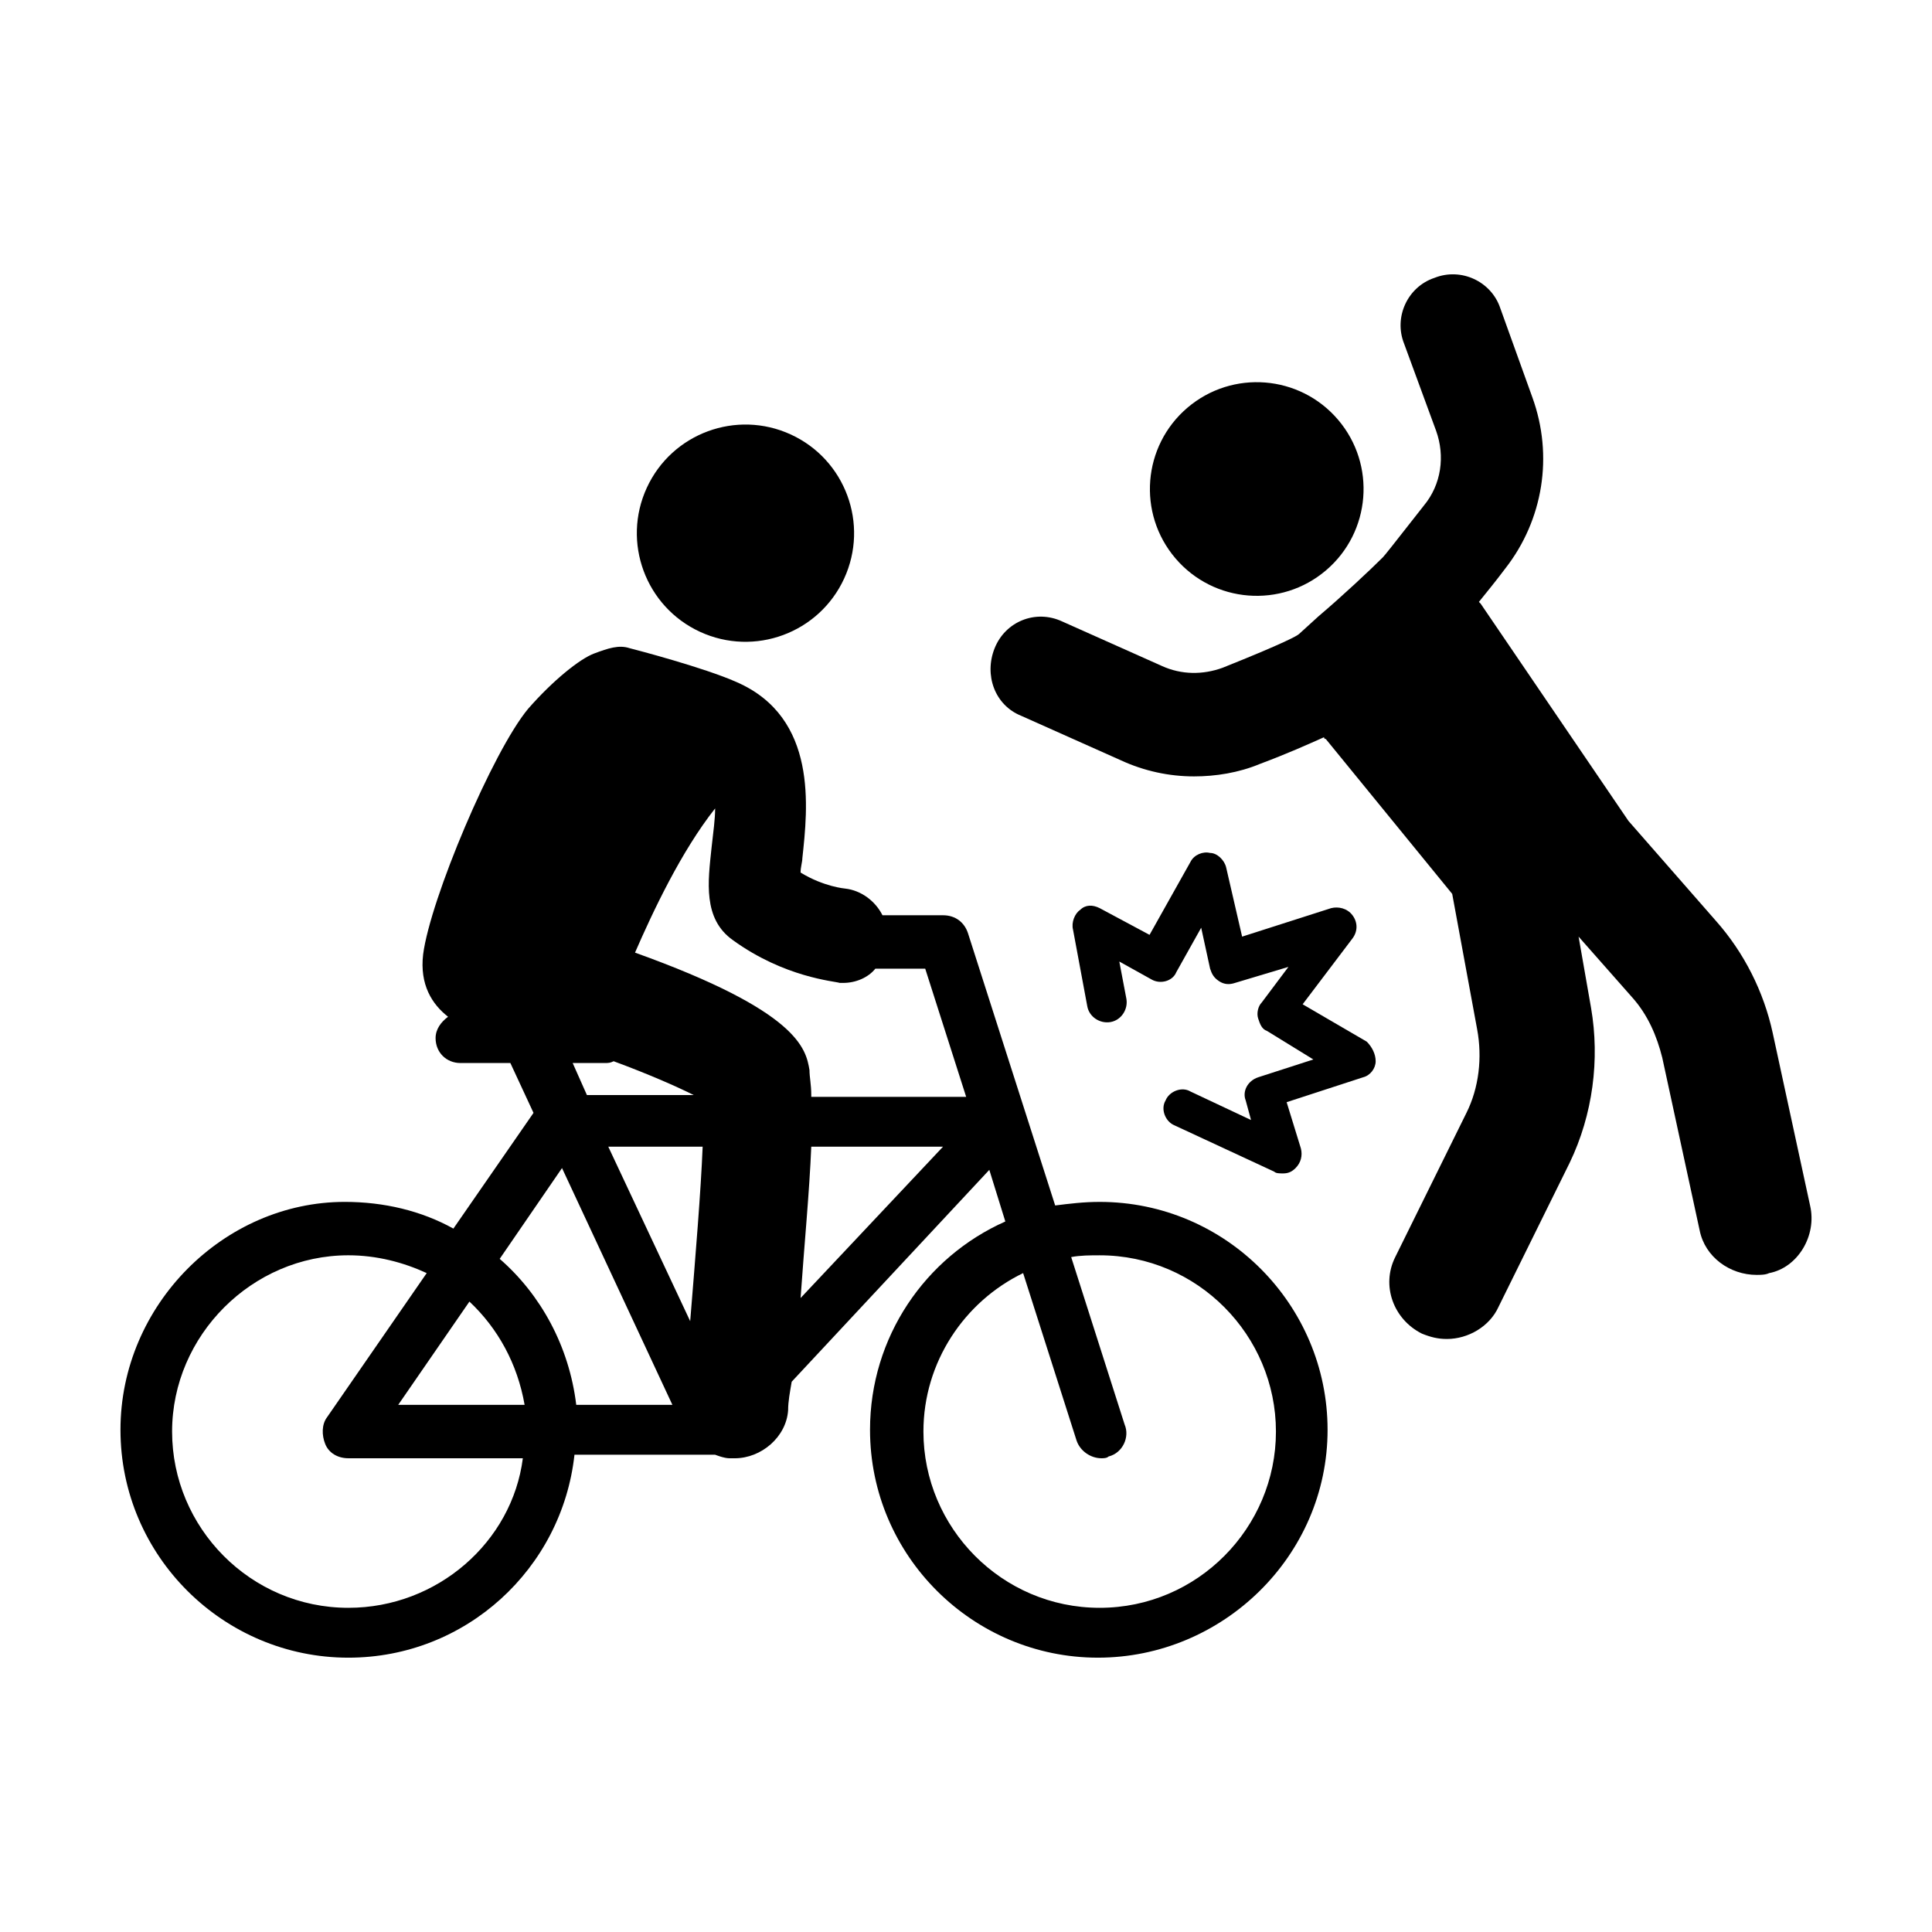
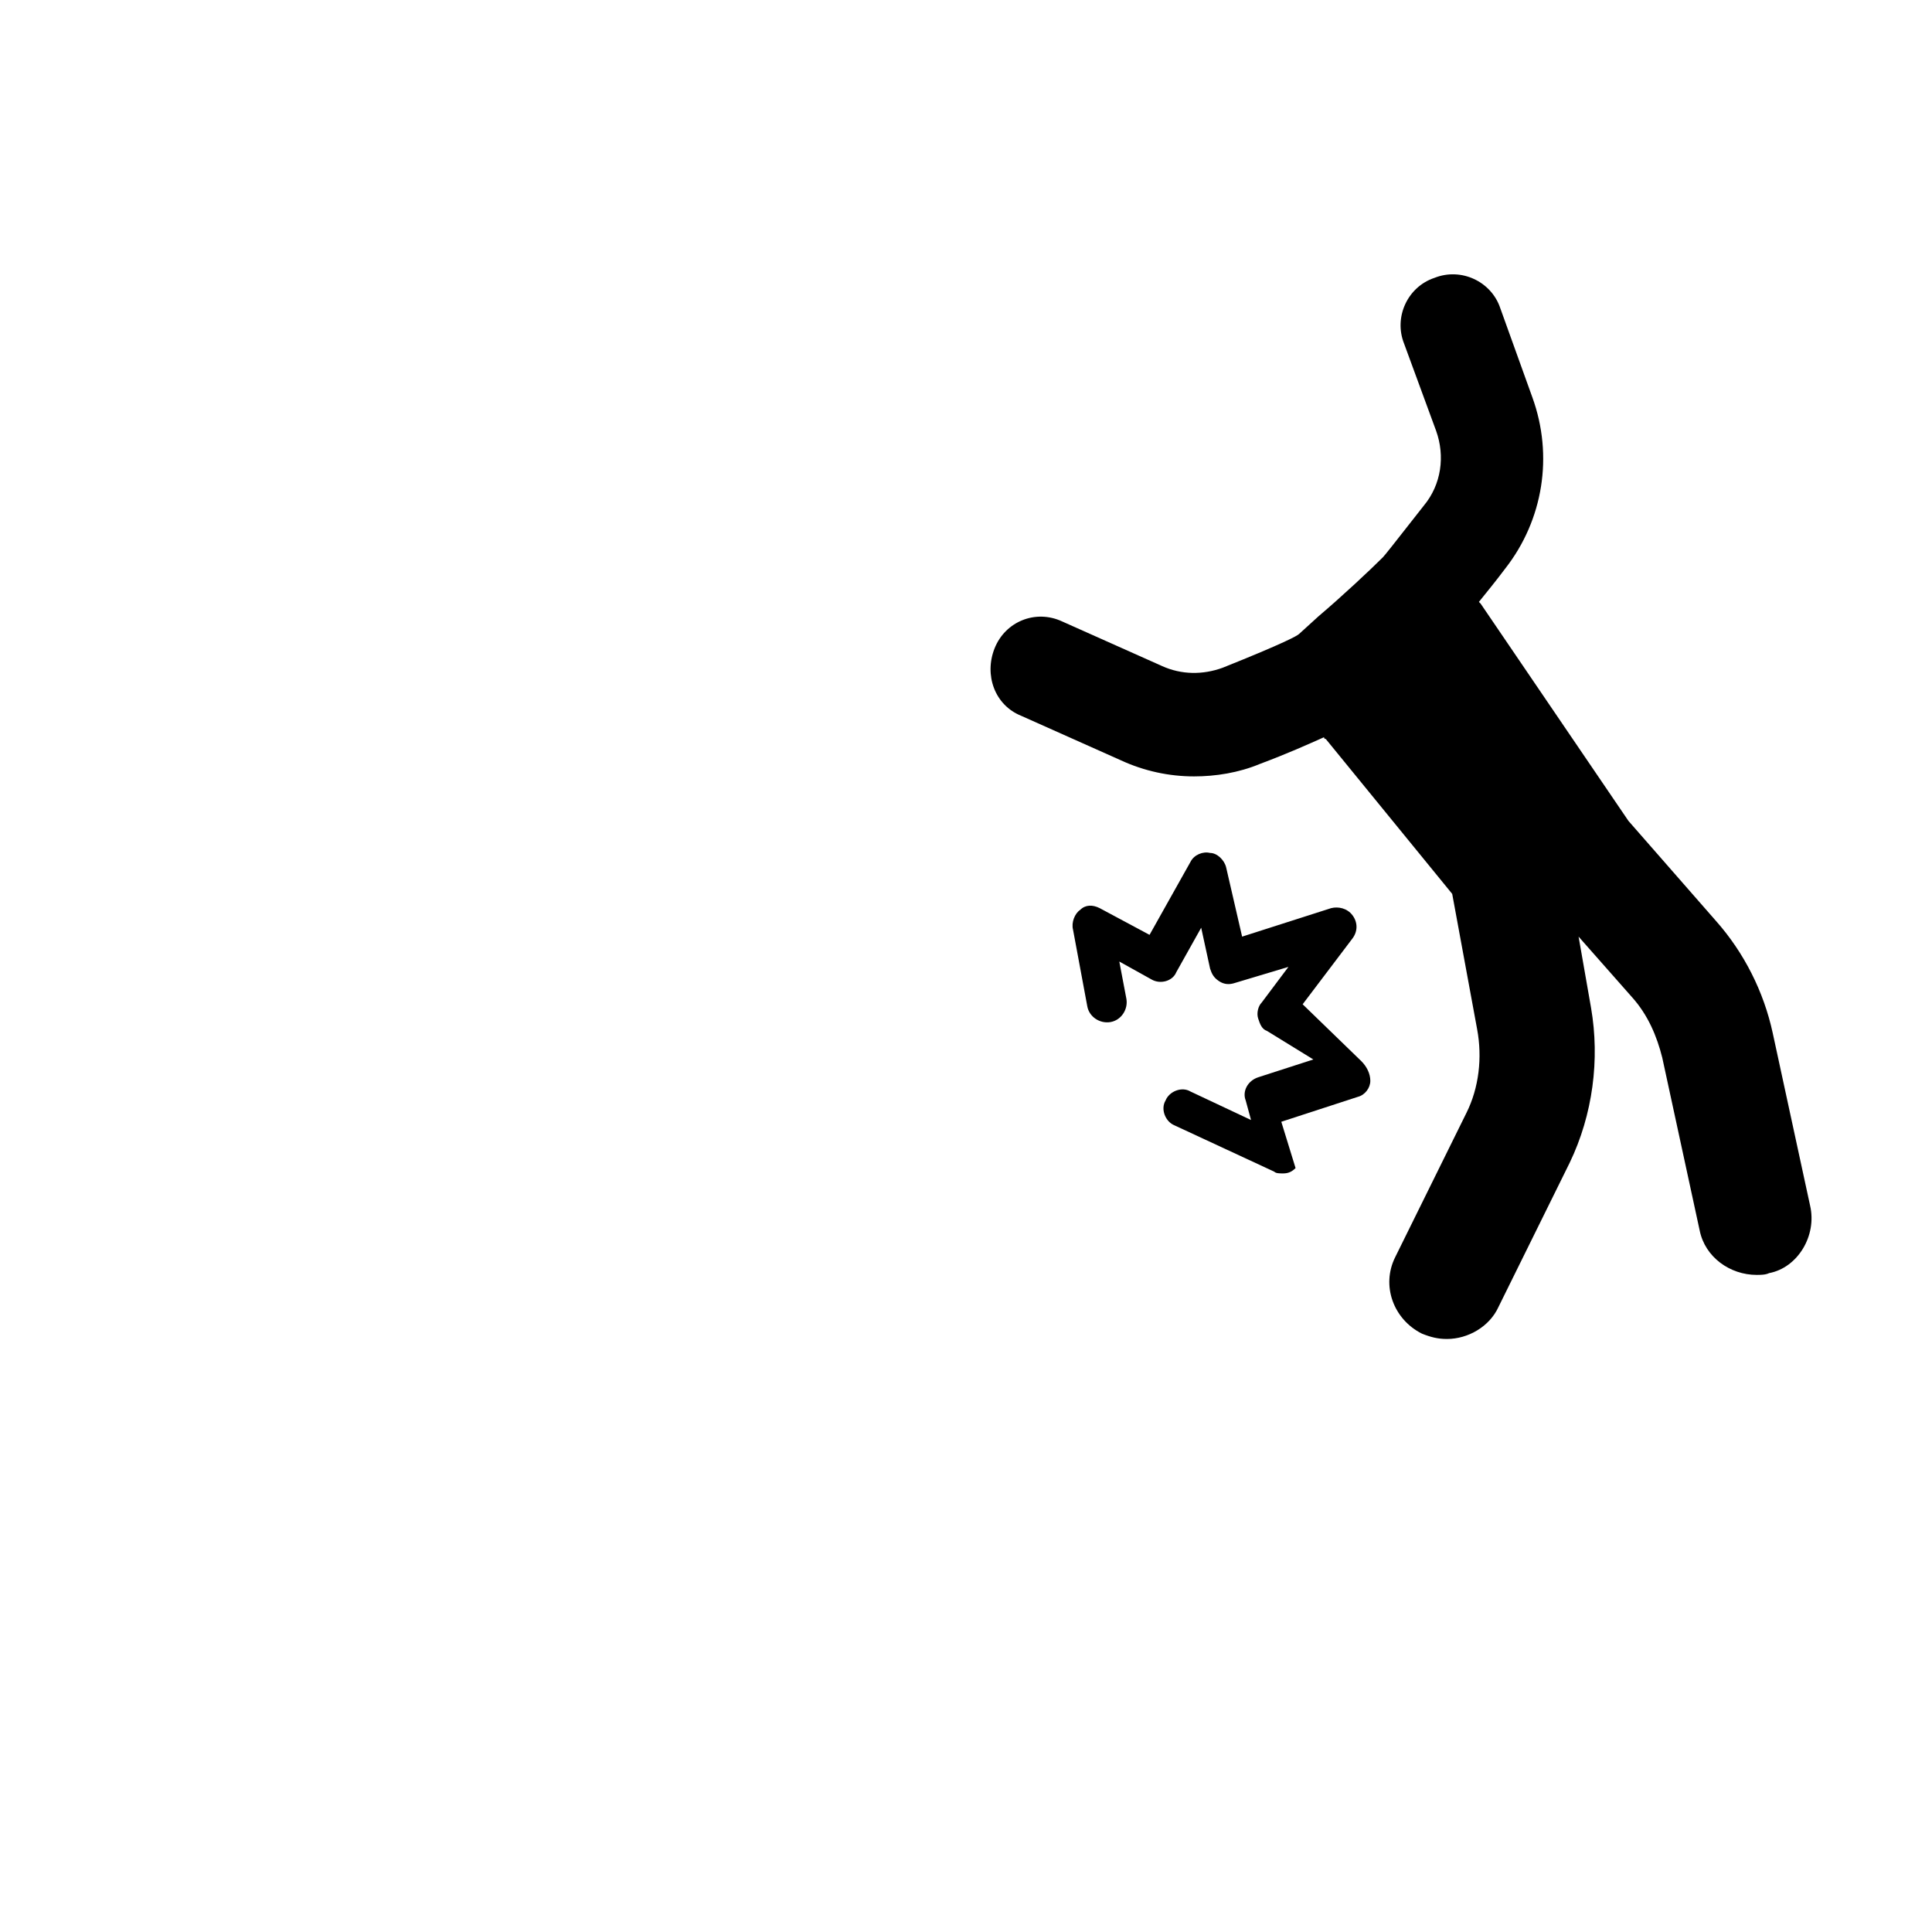
<svg xmlns="http://www.w3.org/2000/svg" x="0px" y="0px" width="500px" height="500px" viewBox="-31.177 -70.994 500 500" xml:space="preserve">
  <defs />
-   <path d="M315.104,37.625c9.907,11.622,8.519,29.071-3.101,38.976s-29.071,8.518-38.977-3.101 c-9.906-11.619-8.518-29.071,3.102-38.977C287.75,24.618,305.199,26.006,315.104,37.625" />
  <path d="M437.267,240.979l-9.679-44.693c-2.305-10.597-7.373-20.734-14.746-29.029l-22.578-25.802L352.02,85.24l-0.459-0.459 c1.842-2.304,4.146-5.068,6.91-8.755c9.678-12.441,12.442-29.029,6.91-44.235l-8.289-23.035c-2.304-6.91-10.136-10.597-17.047-7.833 c-6.91,2.304-10.597,10.137-7.833,17.047l8.293,22.578c2.304,6.451,1.381,13.824-3.228,19.352 c-8.292,10.597-10.138,12.902-10.597,13.361c-3.227,3.227-10.597,10.136-16.587,15.204l-5.069,4.609 c-0.46,0.46-3.687,2.305-19.812,8.755c-5.068,1.841-10.597,1.841-15.665-0.459l-25.802-11.519c-6.91-3.227-14.746,0-17.51,6.91 c-2.765,6.91,0,14.747,6.91,17.51l25.802,11.519c5.991,2.764,12.441,4.146,18.892,4.146c5.528,0,11.52-0.922,17.049-3.227 c7.373-2.764,12.44-5.069,16.587-6.91c0,0,0,0.459,0.46,0.459l32.716,40.085l6.45,35.017c1.382,7.373,0.46,15.206-2.764,21.656 l-18.43,37.321c-3.686,7.373-0.46,16.129,6.91,19.813c2.305,0.922,4.146,1.382,6.45,1.382c5.529,0,11.061-3.229,13.361-8.292 l18.429-37.321c5.99-12.442,7.832-26.726,5.527-40.086l-3.227-18.43l13.824,15.665c4.146,4.609,6.451,10.138,7.833,15.665 l9.678,44.694c1.382,6.91,7.832,11.52,14.745,11.52c0.923,0,2.305,0,3.228-0.459C434.04,257.107,439.108,248.812,437.267,240.979 L437.267,240.979z" />
-   <path d="M305.947,188.912l12.902-17.047c1.381-1.842,1.381-4.146,0-5.991c-1.383-1.842-3.688-2.305-5.529-1.842l-23.038,7.373 l-4.146-17.97c-0.46-1.842-2.305-3.687-4.146-3.687c-1.841-0.459-4.146,0.459-5.068,2.304l-10.597,18.892l-12.901-6.91 c-1.841-0.923-3.687-0.923-5.068,0.459c-1.382,0.922-2.305,3.227-1.842,5.068l3.687,19.812c0.46,2.765,3.227,4.608,5.991,4.146 c2.765-0.459,4.608-3.228,4.146-5.991l-1.841-9.678l8.291,4.61c2.305,1.382,5.529,0.46,6.452-1.842l6.45-11.52l2.304,10.597 c0.46,1.382,0.923,2.305,2.305,3.228s2.765,0.923,4.146,0.46l13.823-4.147l-6.909,9.214c-0.923,0.923-1.383,2.765-0.923,4.147 c0.459,1.381,0.923,2.763,2.304,3.226l11.979,7.373l-14.282,4.61c-2.765,0.921-4.146,3.686-3.228,5.99l1.382,5.068l-15.665-7.373 c-2.305-1.382-5.528,0-6.45,2.305c-1.383,2.304,0,5.528,2.305,6.45l25.801,11.979c0.46,0.46,1.382,0.46,2.306,0.46 c1.382,0,2.304-0.46,3.227-1.383c1.382-1.381,1.842-3.226,1.382-5.067l-3.692-11.985l19.81-6.45c1.842-0.46,3.228-2.305,3.228-4.146 s-0.922-3.687-2.305-5.068L305.947,188.912z" />
-   <path d="M253.42,240.057c-4.146,0-7.832,0.46-11.519,0.923l-22.578-70.497c-0.923-2.764-3.227-4.608-6.451-4.608h-15.665 c-1.842-3.687-5.529-6.451-9.678-6.911c0,0-5.528-0.459-11.519-4.146c0-1.382,0.46-2.765,0.46-3.687 c1.381-12.901,4.146-36.399-17.048-45.617c-8.292-3.687-25.802-8.292-27.647-8.755c-2.765-0.922-5.529,0-9.215,1.382 c-3.686,1.382-10.596,6.91-17.047,14.283c-9.215,11.059-25.342,49.304-27.185,63.586c-0.922,7.833,2.305,12.902,6.451,16.129 c-1.841,1.382-3.227,3.227-3.227,5.527c0,3.687,2.765,6.451,6.451,6.451h12.901l5.99,12.9l-20.733,29.948 c-8.292-4.608-17.97-6.91-28.107-6.91C26.725,240.057,0,266.779,0,299.034c0,32.717,26.725,58.978,58.978,58.978 c30.411,0,55.291-23.038,58.518-52.526h36.399c0,0,2.304,0.922,3.687,0.922h1.382c6.91,0,13.361-5.527,13.824-12.44 c0-2.306,0.459-4.609,0.922-7.373l51.145-54.832l4.146,13.361c-20.734,9.213-35.018,29.947-35.018,53.908 c0,32.716,26.725,58.978,58.978,58.978c32.252,0.003,59.437-26.262,59.437-58.975C312.397,266.779,286.136,240.057,253.42,240.057 L253.42,240.057z M125.328,204.114c0.922,0,1.382,0,2.305-0.459c8.755,3.227,16.128,6.45,20.733,8.755h-27.647l-3.687-8.292 L125.328,204.114z M58.978,345.107c-25.343,0-45.617-20.732-45.617-45.615c0-24.88,20.734-45.617,45.617-45.617 c7.373,0,14.283,1.842,20.274,4.609L53.45,295.806c-1.382,1.842-1.382,4.608-0.46,6.91c0.922,2.305,3.227,3.686,5.991,3.686h45.154 C101.368,328.058,82.016,345.108,58.978,345.107L58.978,345.107z M71.879,292.581l18.429-26.725 c7.373,6.91,12.441,16.129,14.283,26.725H71.879z M117.955,292.581c-1.841-15.206-9.214-28.566-19.811-37.784l16.127-23.497 l28.567,61.28L117.955,292.581z M147.444,270.925l-21.197-45.154h24.421C150.208,237.287,148.826,253.875,147.444,270.925z  M176.014,264.934c0.922-13.359,2.304-27.646,2.764-39.166h34.098L176.014,264.934z M178.778,212.407 c0-2.765-0.459-4.609-0.459-6.451c-0.922-5.527-2.764-15.204-45.154-30.411c4.609-10.597,11.979-26.266,20.734-37.321 c0,2.765-0.459,5.991-0.923,10.137c-0.922,8.755-2.305,18.429,5.528,23.96c13.36,9.678,26.265,10.597,27.647,11.06h0.923 c3.227,0,6.45-1.382,8.292-3.687h12.902l10.597,33.176l-40.086-0.004V212.407z M253.42,345.107 c-25.342,0-45.615-20.734-45.615-45.617c0-17.969,10.597-33.634,25.802-41.007l13.824,43.313c0.922,2.765,3.687,4.608,6.45,4.608 c0.46,0,1.382,0,1.842-0.46c3.688-0.921,5.528-5.068,4.146-8.292l-13.825-43.313c2.305-0.459,5.069-0.459,7.373-0.459 c25.344,0,45.617,20.734,45.617,45.616C299.037,324.37,278.764,345.107,253.42,345.107L253.42,345.107z" />
-   <path d="M173.503,41.459c14.1,6.492,20.271,23.186,13.779,37.286c-6.493,14.1-23.187,20.271-37.286,13.778 c-14.099-6.493-20.271-23.186-13.778-37.286C142.709,41.138,159.403,34.967,173.503,41.459" />
+   <path d="M305.947,188.912l12.902-17.047c1.381-1.842,1.381-4.146,0-5.991c-1.383-1.842-3.688-2.305-5.529-1.842l-23.038,7.373 l-4.146-17.97c-0.46-1.842-2.305-3.687-4.146-3.687c-1.841-0.459-4.146,0.459-5.068,2.304l-10.597,18.892l-12.901-6.91 c-1.841-0.923-3.687-0.923-5.068,0.459c-1.382,0.922-2.305,3.227-1.842,5.068l3.687,19.812c0.46,2.765,3.227,4.608,5.991,4.146 c2.765-0.459,4.608-3.228,4.146-5.991l-1.841-9.678l8.291,4.61c2.305,1.382,5.529,0.46,6.452-1.842l6.45-11.52l2.304,10.597 c0.46,1.382,0.923,2.305,2.305,3.228s2.765,0.923,4.146,0.46l13.823-4.147l-6.909,9.214c-0.923,0.923-1.383,2.765-0.923,4.147 c0.459,1.381,0.923,2.763,2.304,3.226l11.979,7.373l-14.282,4.61c-2.765,0.921-4.146,3.686-3.228,5.99l1.382,5.068l-15.665-7.373 c-2.305-1.382-5.528,0-6.45,2.305c-1.383,2.304,0,5.528,2.305,6.45l25.801,11.979c0.46,0.46,1.382,0.46,2.306,0.46 c1.382,0,2.304-0.46,3.227-1.383l-3.692-11.985l19.81-6.45c1.842-0.46,3.228-2.305,3.228-4.146 s-0.922-3.687-2.305-5.068L305.947,188.912z" />
</svg>